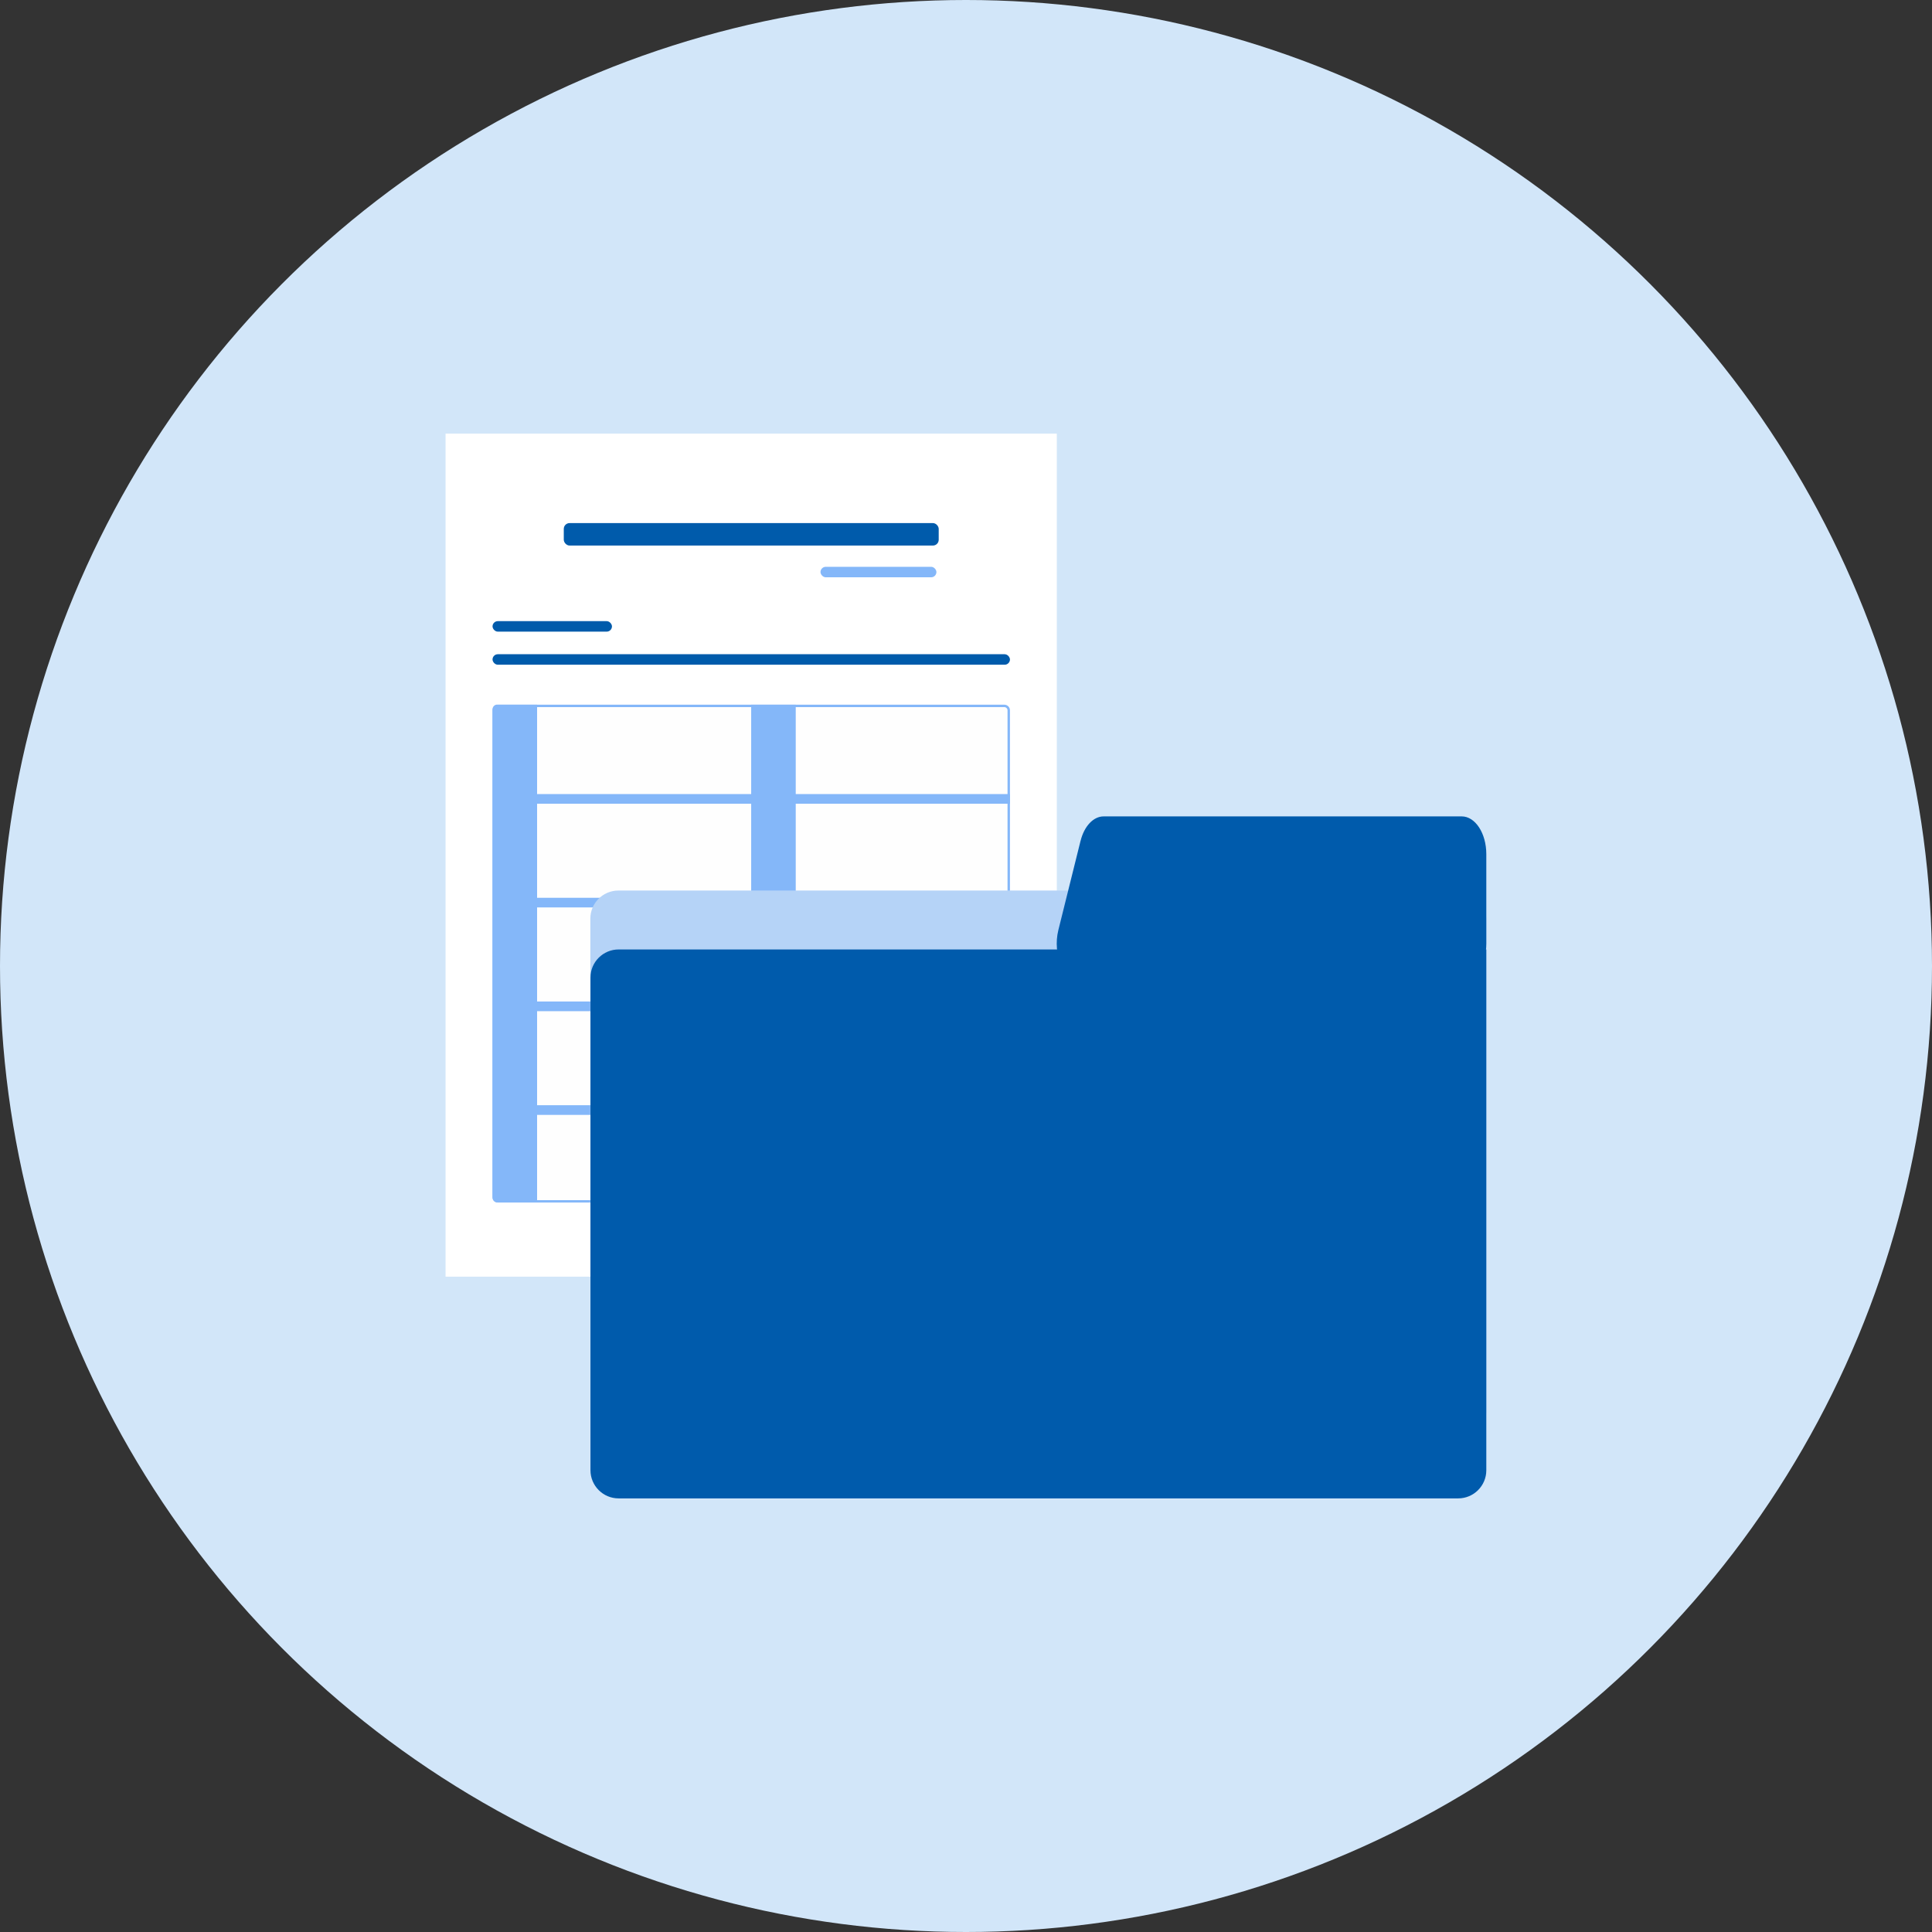
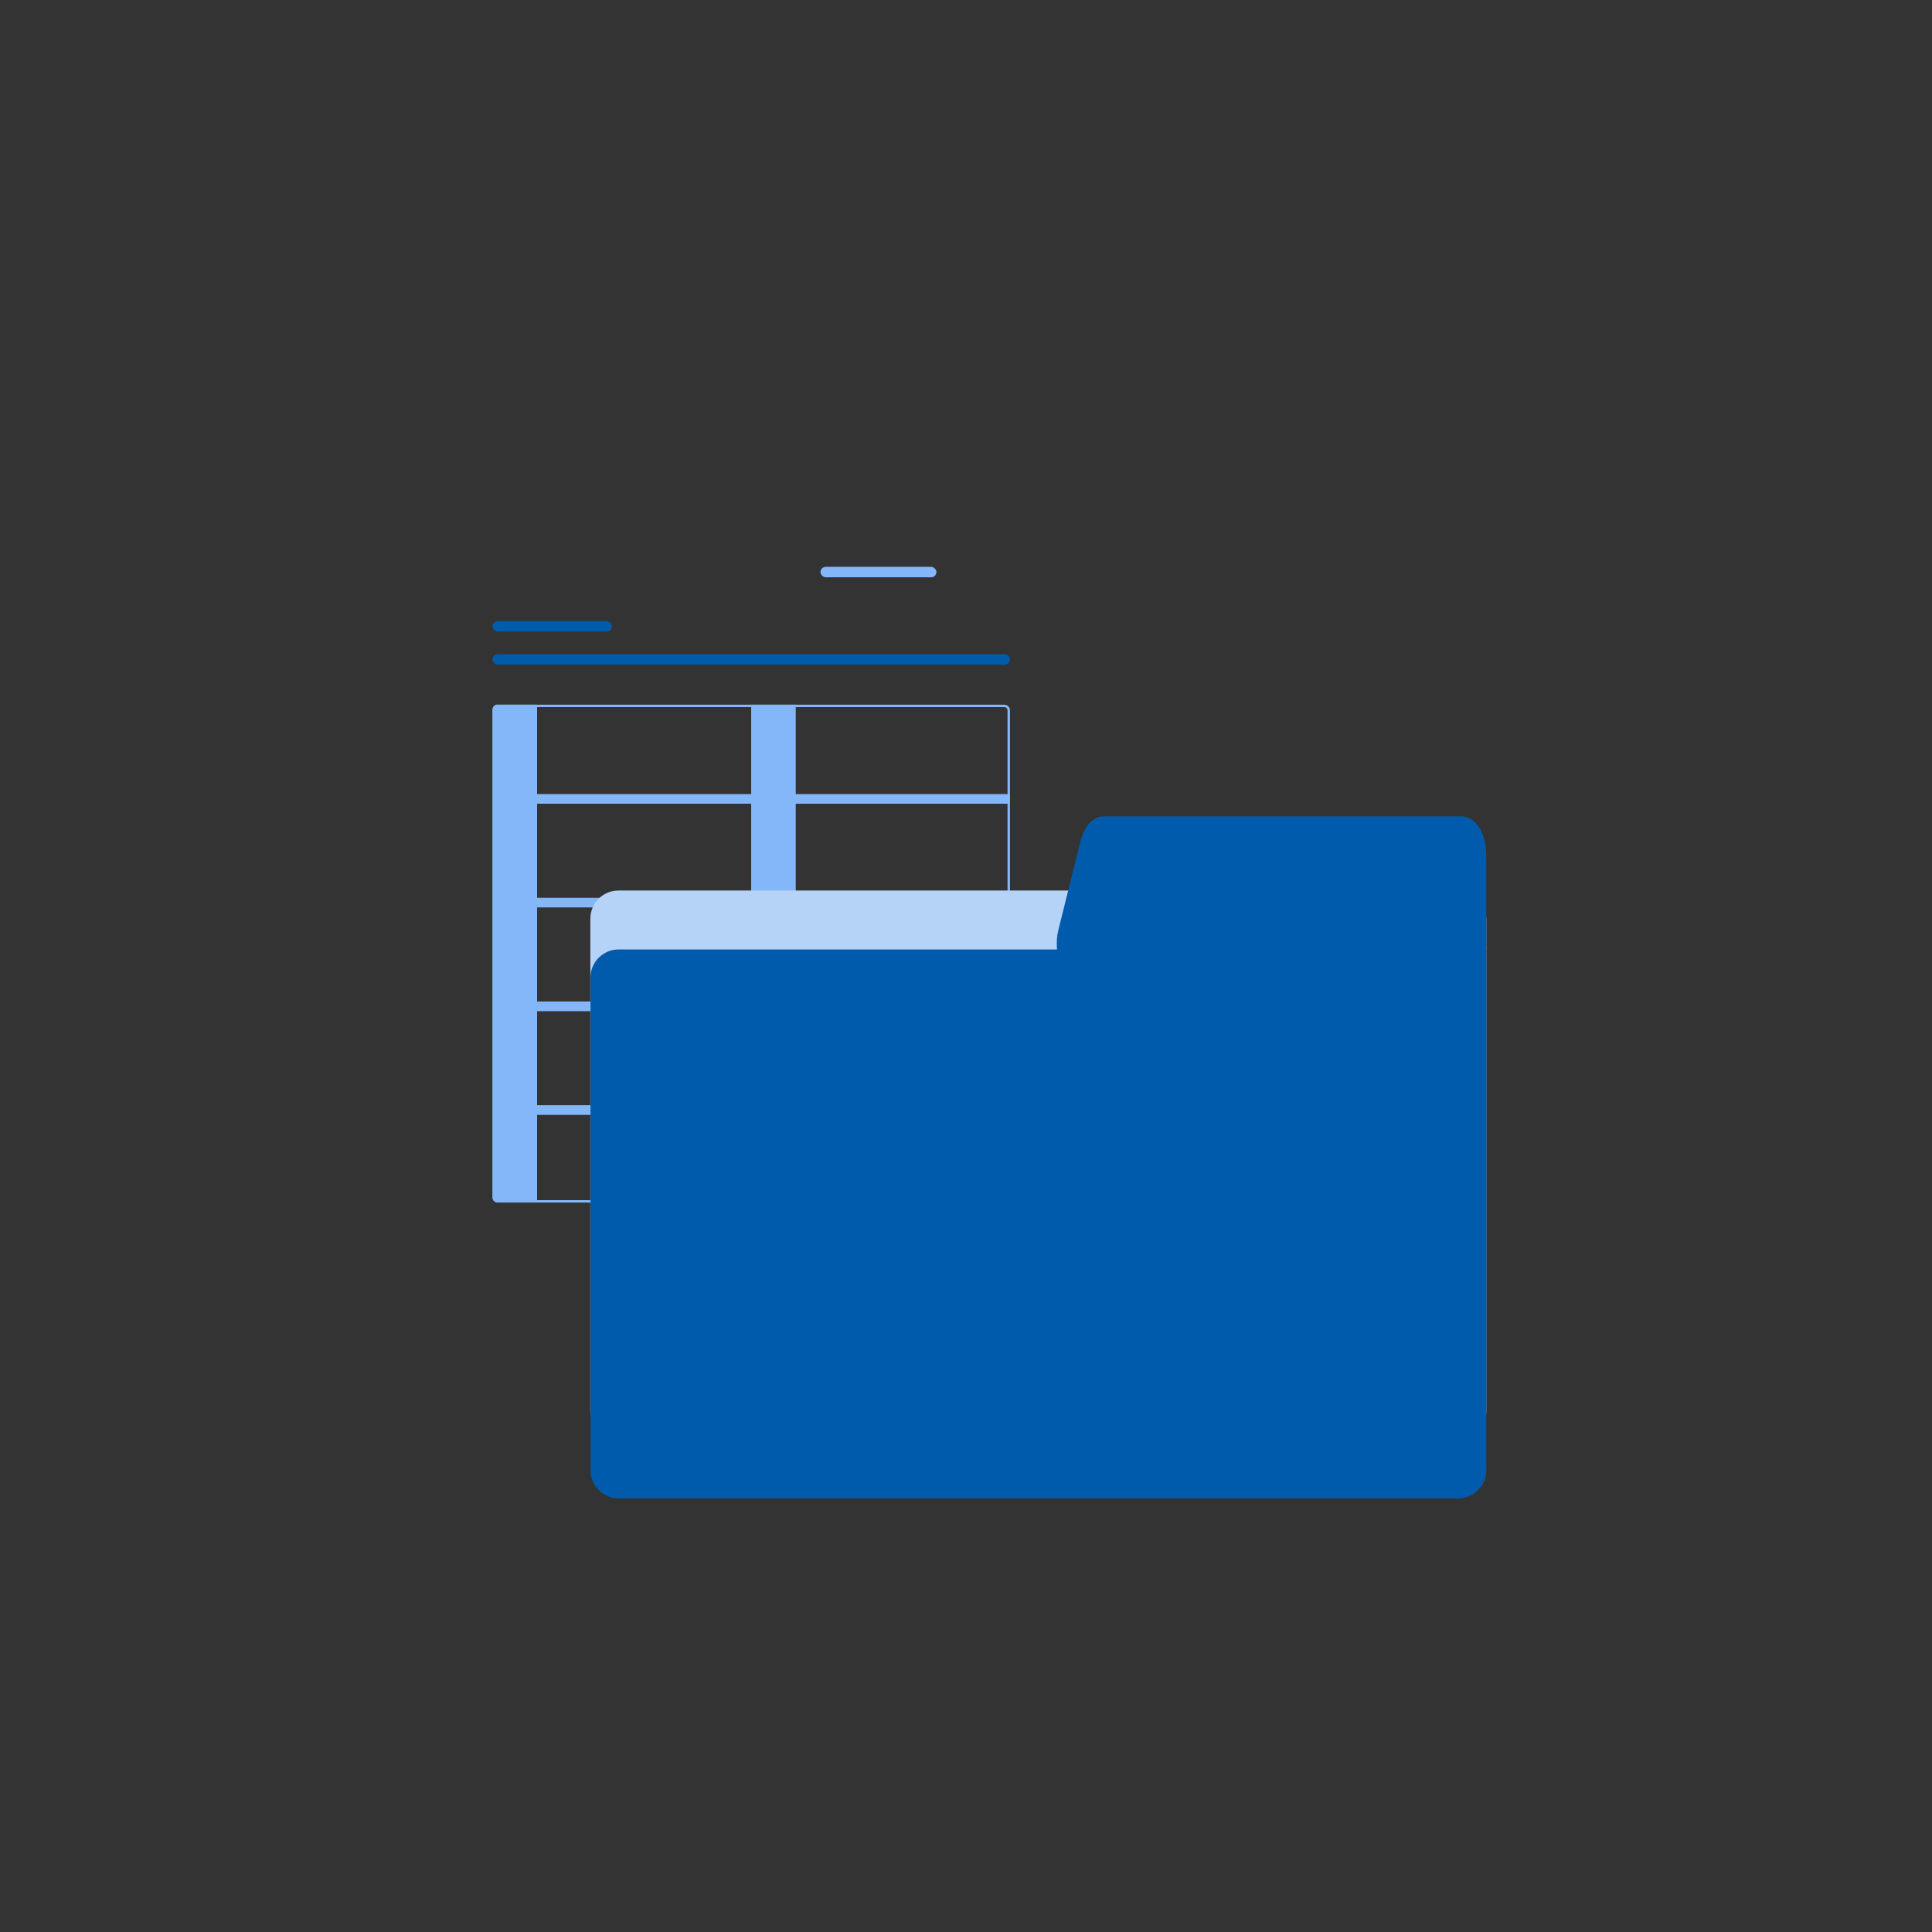
<svg xmlns="http://www.w3.org/2000/svg" id="_レイヤー_1" data-name="レイヤー_1" version="1.1" viewBox="0 0 160 160">
  <rect x="0" y="0" width="160" height="160" fill="#333333" stroke="none" />
  <defs>
    <style>
      .st0 {
        fill: #b5d3f7;
      }

      .st1 {
        fill: #d2e6f9;
      }

      .st2 {
        fill: #005bab;
      }

      .st3 {
        fill: #84b7f9;
      }

      .st4 {
        fill: #fff;
      }

      .st5 {
        fill: #005bac;
      }

      .st6 {
        fill: #fefefe;
      }
    </style>
  </defs>
-   <circle class="st1" cx="80" cy="80" r="80" />
  <g>
    <g>
-       <rect class="st4" x="36.9" y="35.91" width="50.62" height="69.82" />
-       <rect class="st2" x="46.69" y="43.32" width="31.05" height="1.86" rx=".48" ry=".48" />
      <rect class="st3" x="67.95" y="46.94" width="9.6" height=".87" rx=".44" ry=".44" />
      <rect class="st2" x="40.79" y="51.44" width="9.89" height=".87" rx=".44" ry=".44" />
      <rect class="st2" x="40.79" y="54.18" width="42.85" height=".87" rx=".44" ry=".44" />
      <g>
-         <rect class="st6" x="40.79" y="58.36" width="42.85" height="41.22" rx=".46" ry=".46" />
        <path class="st3" d="M83.18,58.56c.14,0,.26.12.26.26v40.31c0,.14-.12.26-.26.26h-41.93c-.14,0-.26-.12-.26-.26v-40.31c0-.14.12-.26.26-.26h41.93M83.18,58.36h-41.93c-.25,0-.46.21-.46.46v40.31c0,.25.21.46.46.46h41.93c.25,0,.46-.21.46-.46v-40.31c0-.25-.21-.46-.46-.46h0Z" />
-         <path class="st3" d="M83.64,66.56h-41.61c-.23,0-.42-.18-.42-.4h0c0-.22.19-.4.42-.4h41.61v.8Z" />
+         <path class="st3" d="M83.64,66.56h-41.61c-.23,0-.42-.18-.42-.4h0c0-.22.19-.4.42-.4h41.61v.8" />
        <path class="st3" d="M83.64,75.15h-41.61c-.23,0-.42-.18-.42-.4h0c0-.22.19-.4.42-.4h41.61v.8Z" />
        <path class="st3" d="M83.64,83.74h-41.61c-.23,0-.42-.18-.42-.4h0c0-.22.19-.4.42-.4h41.61v.8Z" />
        <path class="st3" d="M83.64,92.33h-41.61c-.23,0-.42-.18-.42-.4h0c0-.22.19-.4.42-.4h41.61v.8Z" />
        <path class="st3" d="M41.18,58.36h3.3v41.22h-3.3c-.21,0-.39-.17-.39-.39v-40.45c0-.21.17-.39.39-.39Z" />
        <rect class="st3" x="62.21" y="58.36" width="3.69" height="41.22" />
      </g>
    </g>
    <g>
      <rect class="st0" x="48.9" y="73.74" width="74.2" height="45.46" rx="2.33" ry="2.33" transform="translate(171.99 192.95) rotate(180)" />
      <path class="st5" d="M89.49,69.63c.3-1.21,1.06-2.02,1.91-2.02h29.65c1.13,0,2.04,1.4,2.04,3.13v7.4c0,1.73-.92,3.13-2.04,3.13h-31.49c-1.43,0-2.42-2.2-1.91-4.25l1.84-7.4Z" />
      <path class="st5" d="M51.23,78.63h71.86v43.13c0,1.29-1.05,2.33-2.33,2.33H51.23c-1.29,0-2.33-1.05-2.33-2.33v-40.8c0-1.29,1.05-2.33,2.33-2.33Z" />
    </g>
  </g>
</svg>